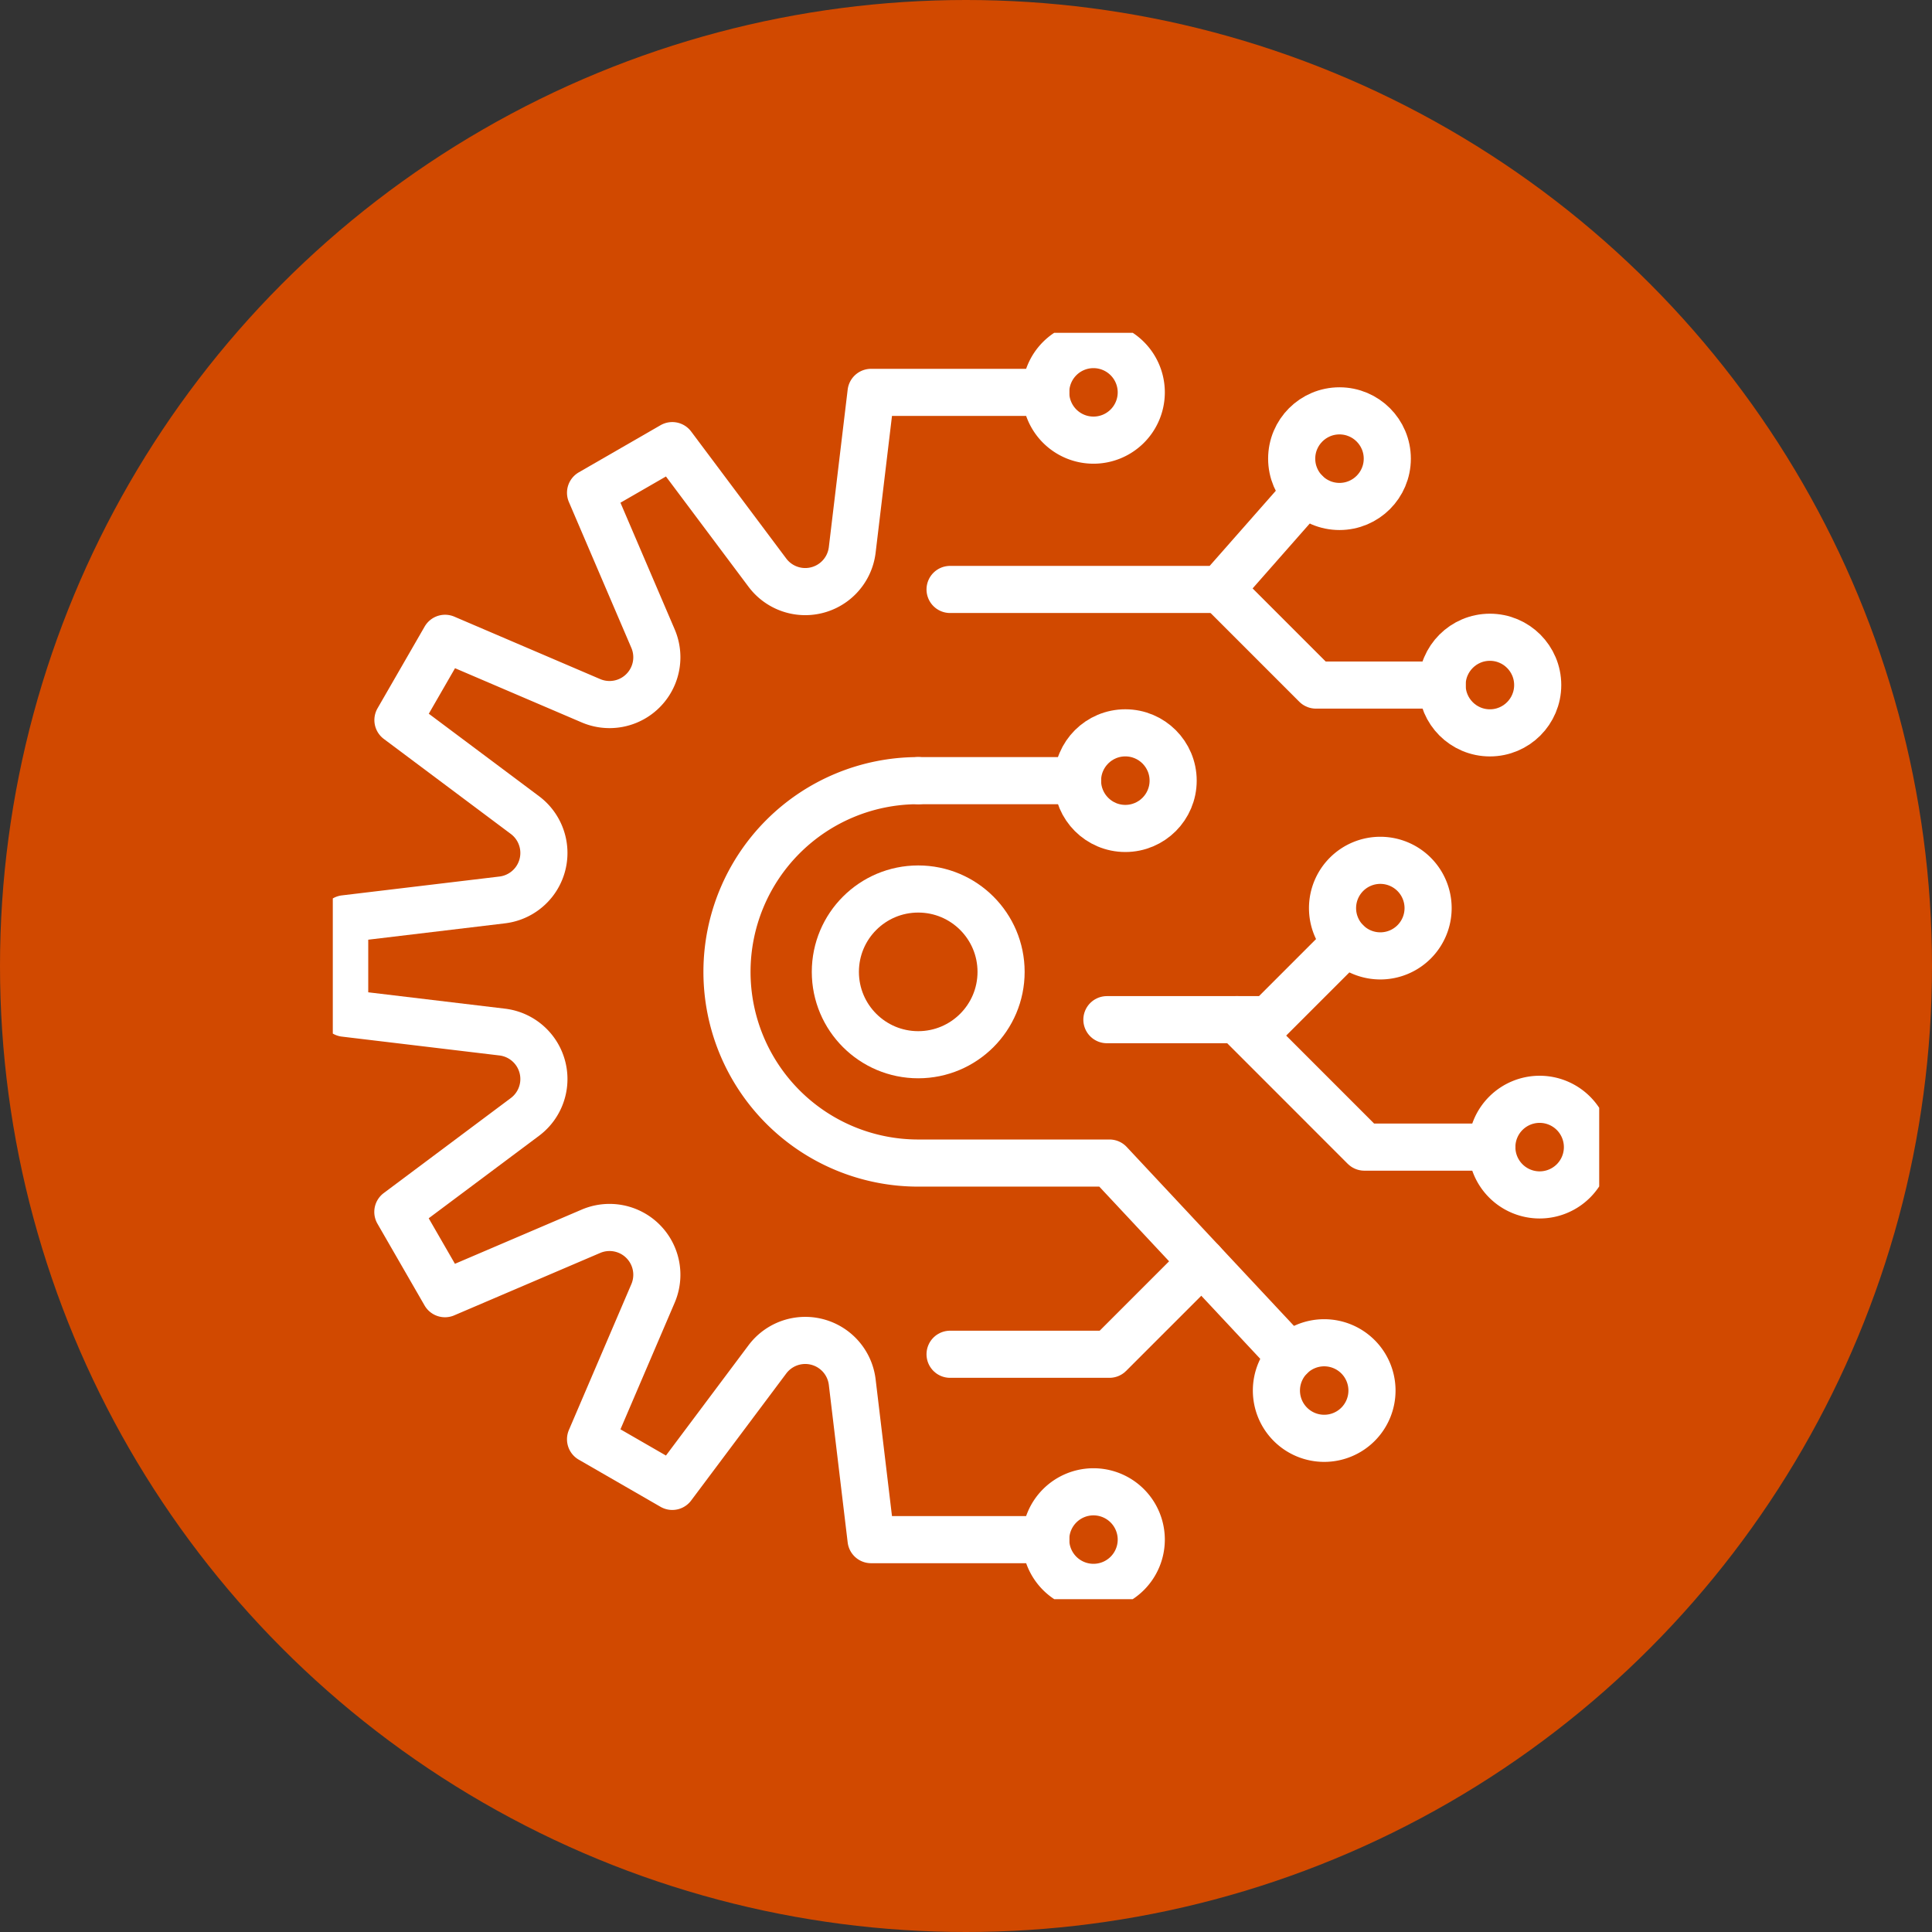
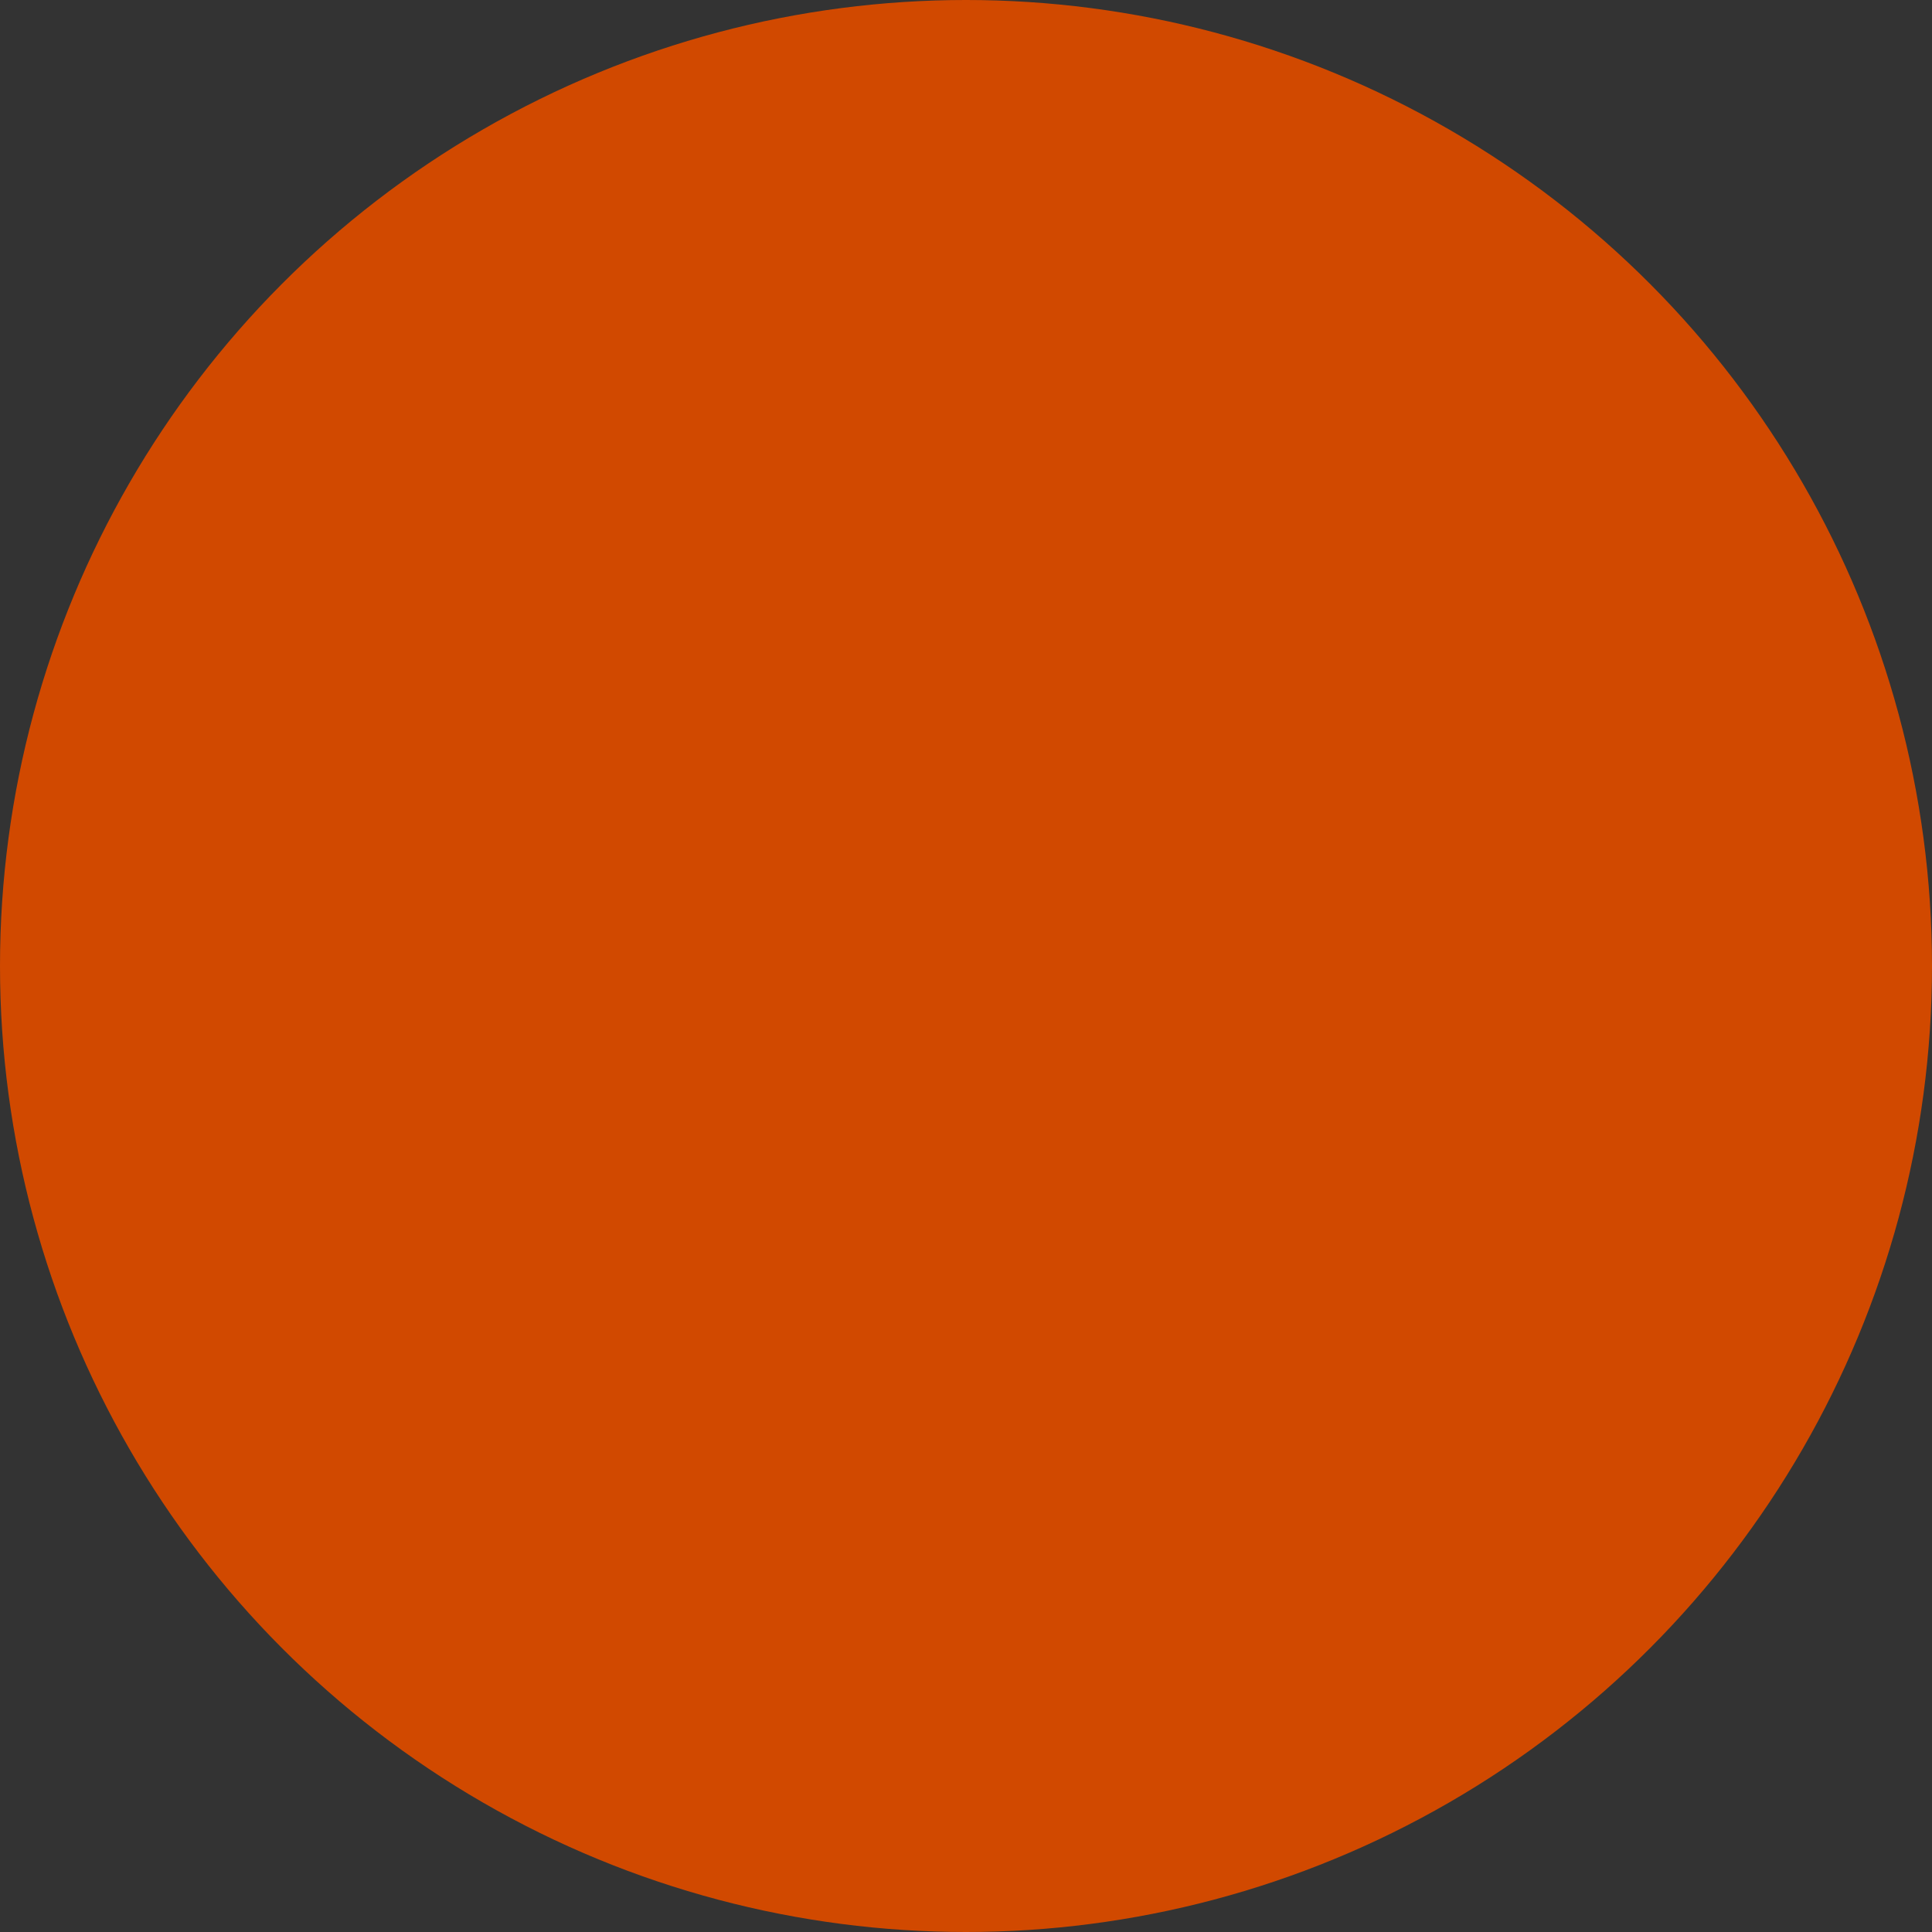
<svg xmlns="http://www.w3.org/2000/svg" id="Banking_Industry_Operational_Efficiency_Orange_Icon" data-name="Banking Industry Operational Efficiency Orange Icon" width="82" height="82" viewBox="0 0 82 82">
  <rect x="0" y="0" width="82" height="82" fill="#333333" stroke="none" />
  <defs>
    <clipPath id="clip-path">
-       <rect id="Rectangle_146" data-name="Rectangle 146" width="53.75" height="53.75" fill="none" stroke="#fff" stroke-width="2" />
-     </clipPath>
+       </clipPath>
  </defs>
  <circle id="Ellipse_41" data-name="Ellipse 41" cx="41" cy="41" r="41" fill="#d14900" />
  <g id="Group_439" data-name="Group 439" transform="translate(14.125 14.125)">
    <g id="Group_434" data-name="Group 434" transform="translate(0 0)" clip-path="url(#clip-path)">
      <path id="Path_286" data-name="Path 286" d="M30.112,1.794H22.7l-.8,6.687a2.008,2.008,0,0,1-3.6.965L14.263,4.054l-3.469,2,2.651,6.19a2.008,2.008,0,0,1-2.637,2.637L4.619,12.232l-2,3.47,5.392,4.034a2.008,2.008,0,0,1-.966,3.6l-6.687.8v4.008l6.687.8a2.008,2.008,0,0,1,.966,3.6L2.615,36.578l2,3.47L10.808,37.4a2.008,2.008,0,0,1,2.637,2.637l-2.651,6.19,3.469,2L18.3,42.835a2.008,2.008,0,0,1,3.6.965l.8,6.687h7.413" transform="translate(0.146 0.735)" fill="none" stroke="#fff" stroke-linecap="round" stroke-linejoin="round" stroke-width="2" />
-       <path id="Path_287" data-name="Path 287" d="M19.98,13.48a8.115,8.115,0,1,0,0,16.231H28.1l7.681,8.217" transform="translate(4.866 5.528)" fill="none" stroke="#fff" stroke-linecap="round" stroke-linejoin="round" stroke-width="2" />
+       <path id="Path_287" data-name="Path 287" d="M19.98,13.48a8.115,8.115,0,1,0,0,16.231H28.1" transform="translate(4.866 5.528)" fill="none" stroke="#fff" stroke-linecap="round" stroke-linejoin="round" stroke-width="2" />
      <circle id="Ellipse_89" data-name="Ellipse 89" cx="3.517" cy="3.517" r="3.517" transform="translate(21.33 23.607)" fill="none" stroke="#fff" stroke-linecap="round" stroke-linejoin="round" stroke-width="2" />
      <path id="Path_288" data-name="Path 288" d="M23.3,21.634H30.17l3.3-3.3" transform="translate(9.555 7.519)" fill="none" stroke="#fff" stroke-linecap="round" stroke-linejoin="round" stroke-width="2" />
      <path id="Path_289" data-name="Path 289" d="M32.458,32.425A2.028,2.028,0,1,1,30.429,30.4,2.029,2.029,0,0,1,32.458,32.425Z" transform="translate(11.648 12.466)" fill="none" stroke="#fff" stroke-linecap="round" stroke-linejoin="round" stroke-width="2" />
      <path id="Path_290" data-name="Path 290" d="M34.147,17.907a2.028,2.028,0,1,1-2.029-2.029A2.029,2.029,0,0,1,34.147,17.907Z" transform="translate(12.341 6.512)" fill="none" stroke="#fff" stroke-linecap="round" stroke-linejoin="round" stroke-width="2" />
      <path id="Path_291" data-name="Path 291" d="M18.579,8.922h11.47l3.624-4.116" transform="translate(7.62 1.971)" fill="none" stroke="#fff" stroke-linecap="round" stroke-linejoin="round" stroke-width="2" />
-       <circle id="Ellipse_90" data-name="Ellipse 90" cx="2.029" cy="2.029" r="2.029" transform="translate(40.698 3.313)" fill="none" stroke="#fff" stroke-linecap="round" stroke-linejoin="round" stroke-width="2" />
-       <path id="Path_292" data-name="Path 292" d="M38.943,25.1a2.029,2.029,0,1,1-2.031-2.029A2.03,2.03,0,0,1,38.943,25.1Z" transform="translate(14.308 9.462)" fill="none" stroke="#fff" stroke-linecap="round" stroke-linejoin="round" stroke-width="2" />
      <path id="Path_293" data-name="Path 293" d="M25.514,36.914a2.028,2.028,0,1,1-2.029-2.029A2.029,2.029,0,0,1,25.514,36.914Z" transform="translate(8.8 14.307)" fill="none" stroke="#fff" stroke-linecap="round" stroke-linejoin="round" stroke-width="2" />
      <path id="Path_294" data-name="Path 294" d="M25.514,2.384A2.028,2.028,0,1,1,23.485.355,2.029,2.029,0,0,1,25.514,2.384Z" transform="translate(8.8 0.145)" fill="none" stroke="#fff" stroke-linecap="round" stroke-linejoin="round" stroke-width="2" />
      <path id="Path_295" data-name="Path 295" d="M38.032,26.084H32.621l-5.409-5.411" transform="translate(11.161 8.478)" fill="none" stroke="#fff" stroke-linecap="round" stroke-linejoin="round" stroke-width="2" />
      <circle id="Ellipse_91" data-name="Ellipse 91" cx="2.029" cy="2.029" r="2.029" transform="translate(47.082 12.922)" fill="none" stroke="#fff" stroke-linecap="round" stroke-linejoin="round" stroke-width="2" />
      <path id="Path_296" data-name="Path 296" d="M36.127,11.783H30.771L26.713,7.725" transform="translate(10.956 3.168)" fill="none" stroke="#fff" stroke-linecap="round" stroke-linejoin="round" stroke-width="2" />
-       <circle id="Ellipse_92" data-name="Ellipse 92" cx="2.029" cy="2.029" r="2.029" transform="translate(31.609 16.979)" fill="none" stroke="#fff" stroke-linecap="round" stroke-linejoin="round" stroke-width="2" />
-       <line id="Line_284" data-name="Line 284" x2="6.763" transform="translate(24.846 19.008)" fill="none" stroke="#fff" stroke-linecap="round" stroke-linejoin="round" stroke-width="2" />
      <path id="Path_297" data-name="Path 297" d="M29.265,27.964l-3.922,3.922H18.579" transform="translate(7.62 11.468)" fill="none" stroke="#fff" stroke-linecap="round" stroke-linejoin="round" stroke-width="2" />
    </g>
  </g>
</svg>